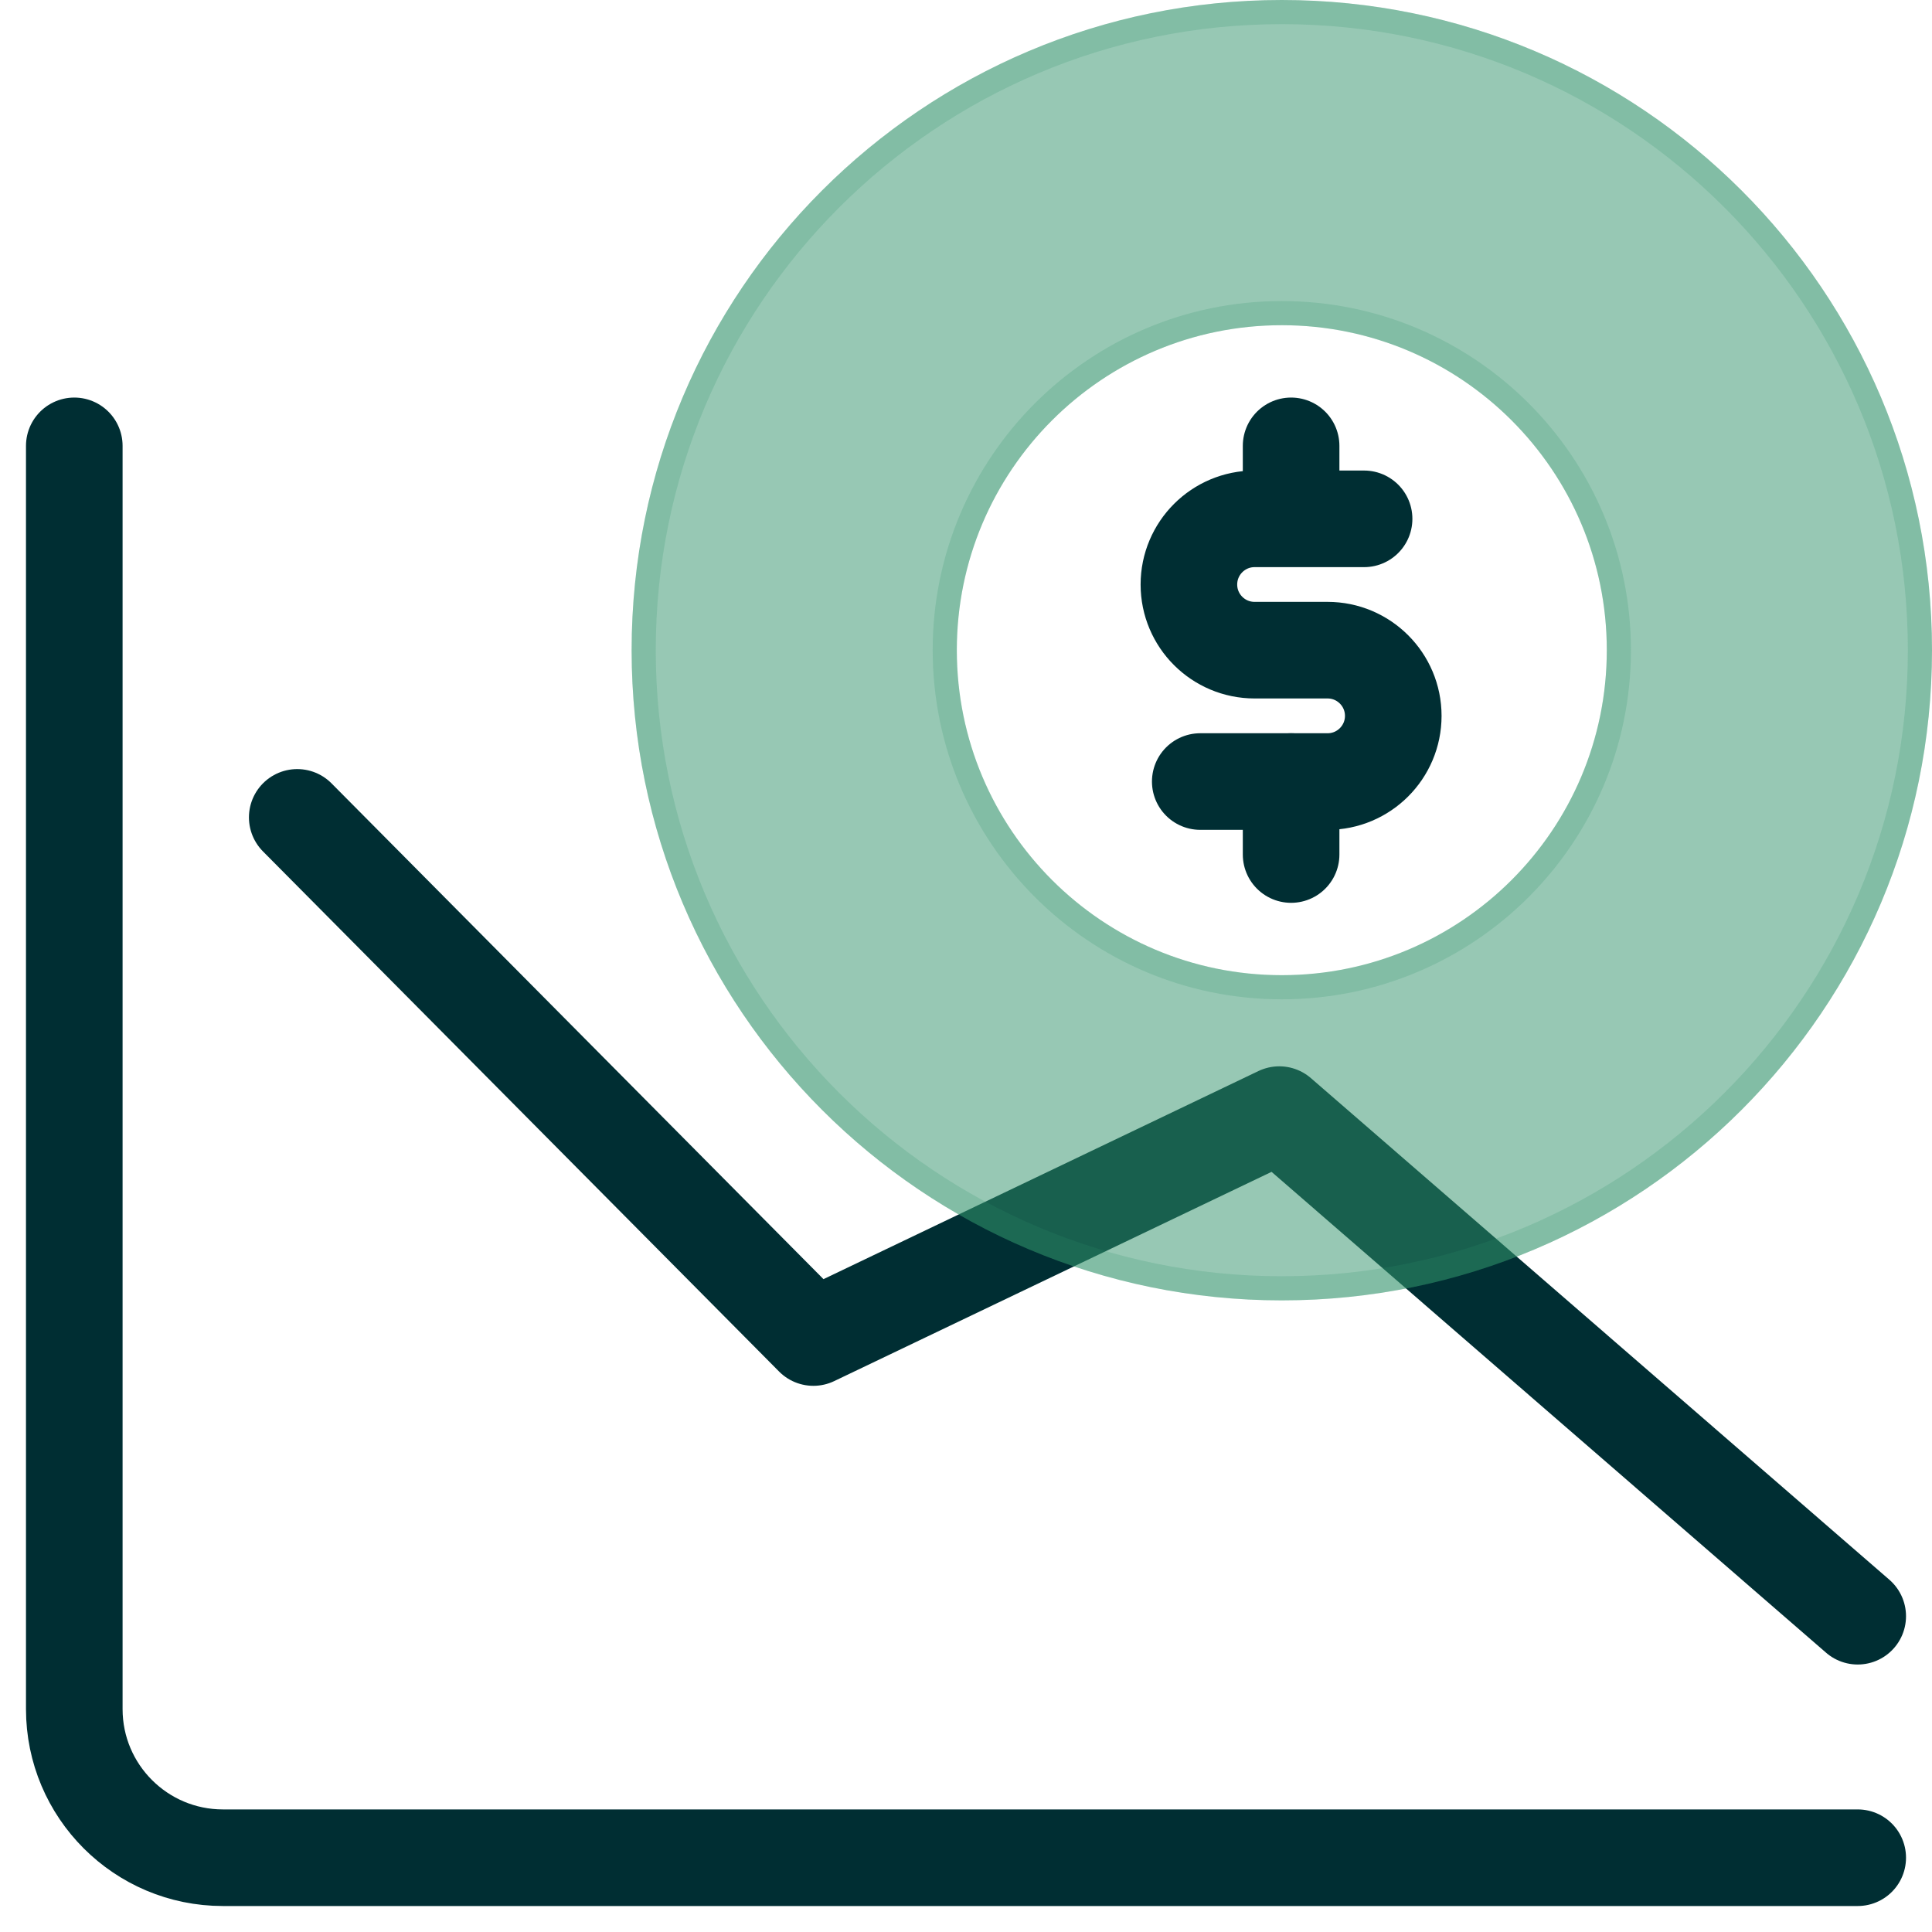
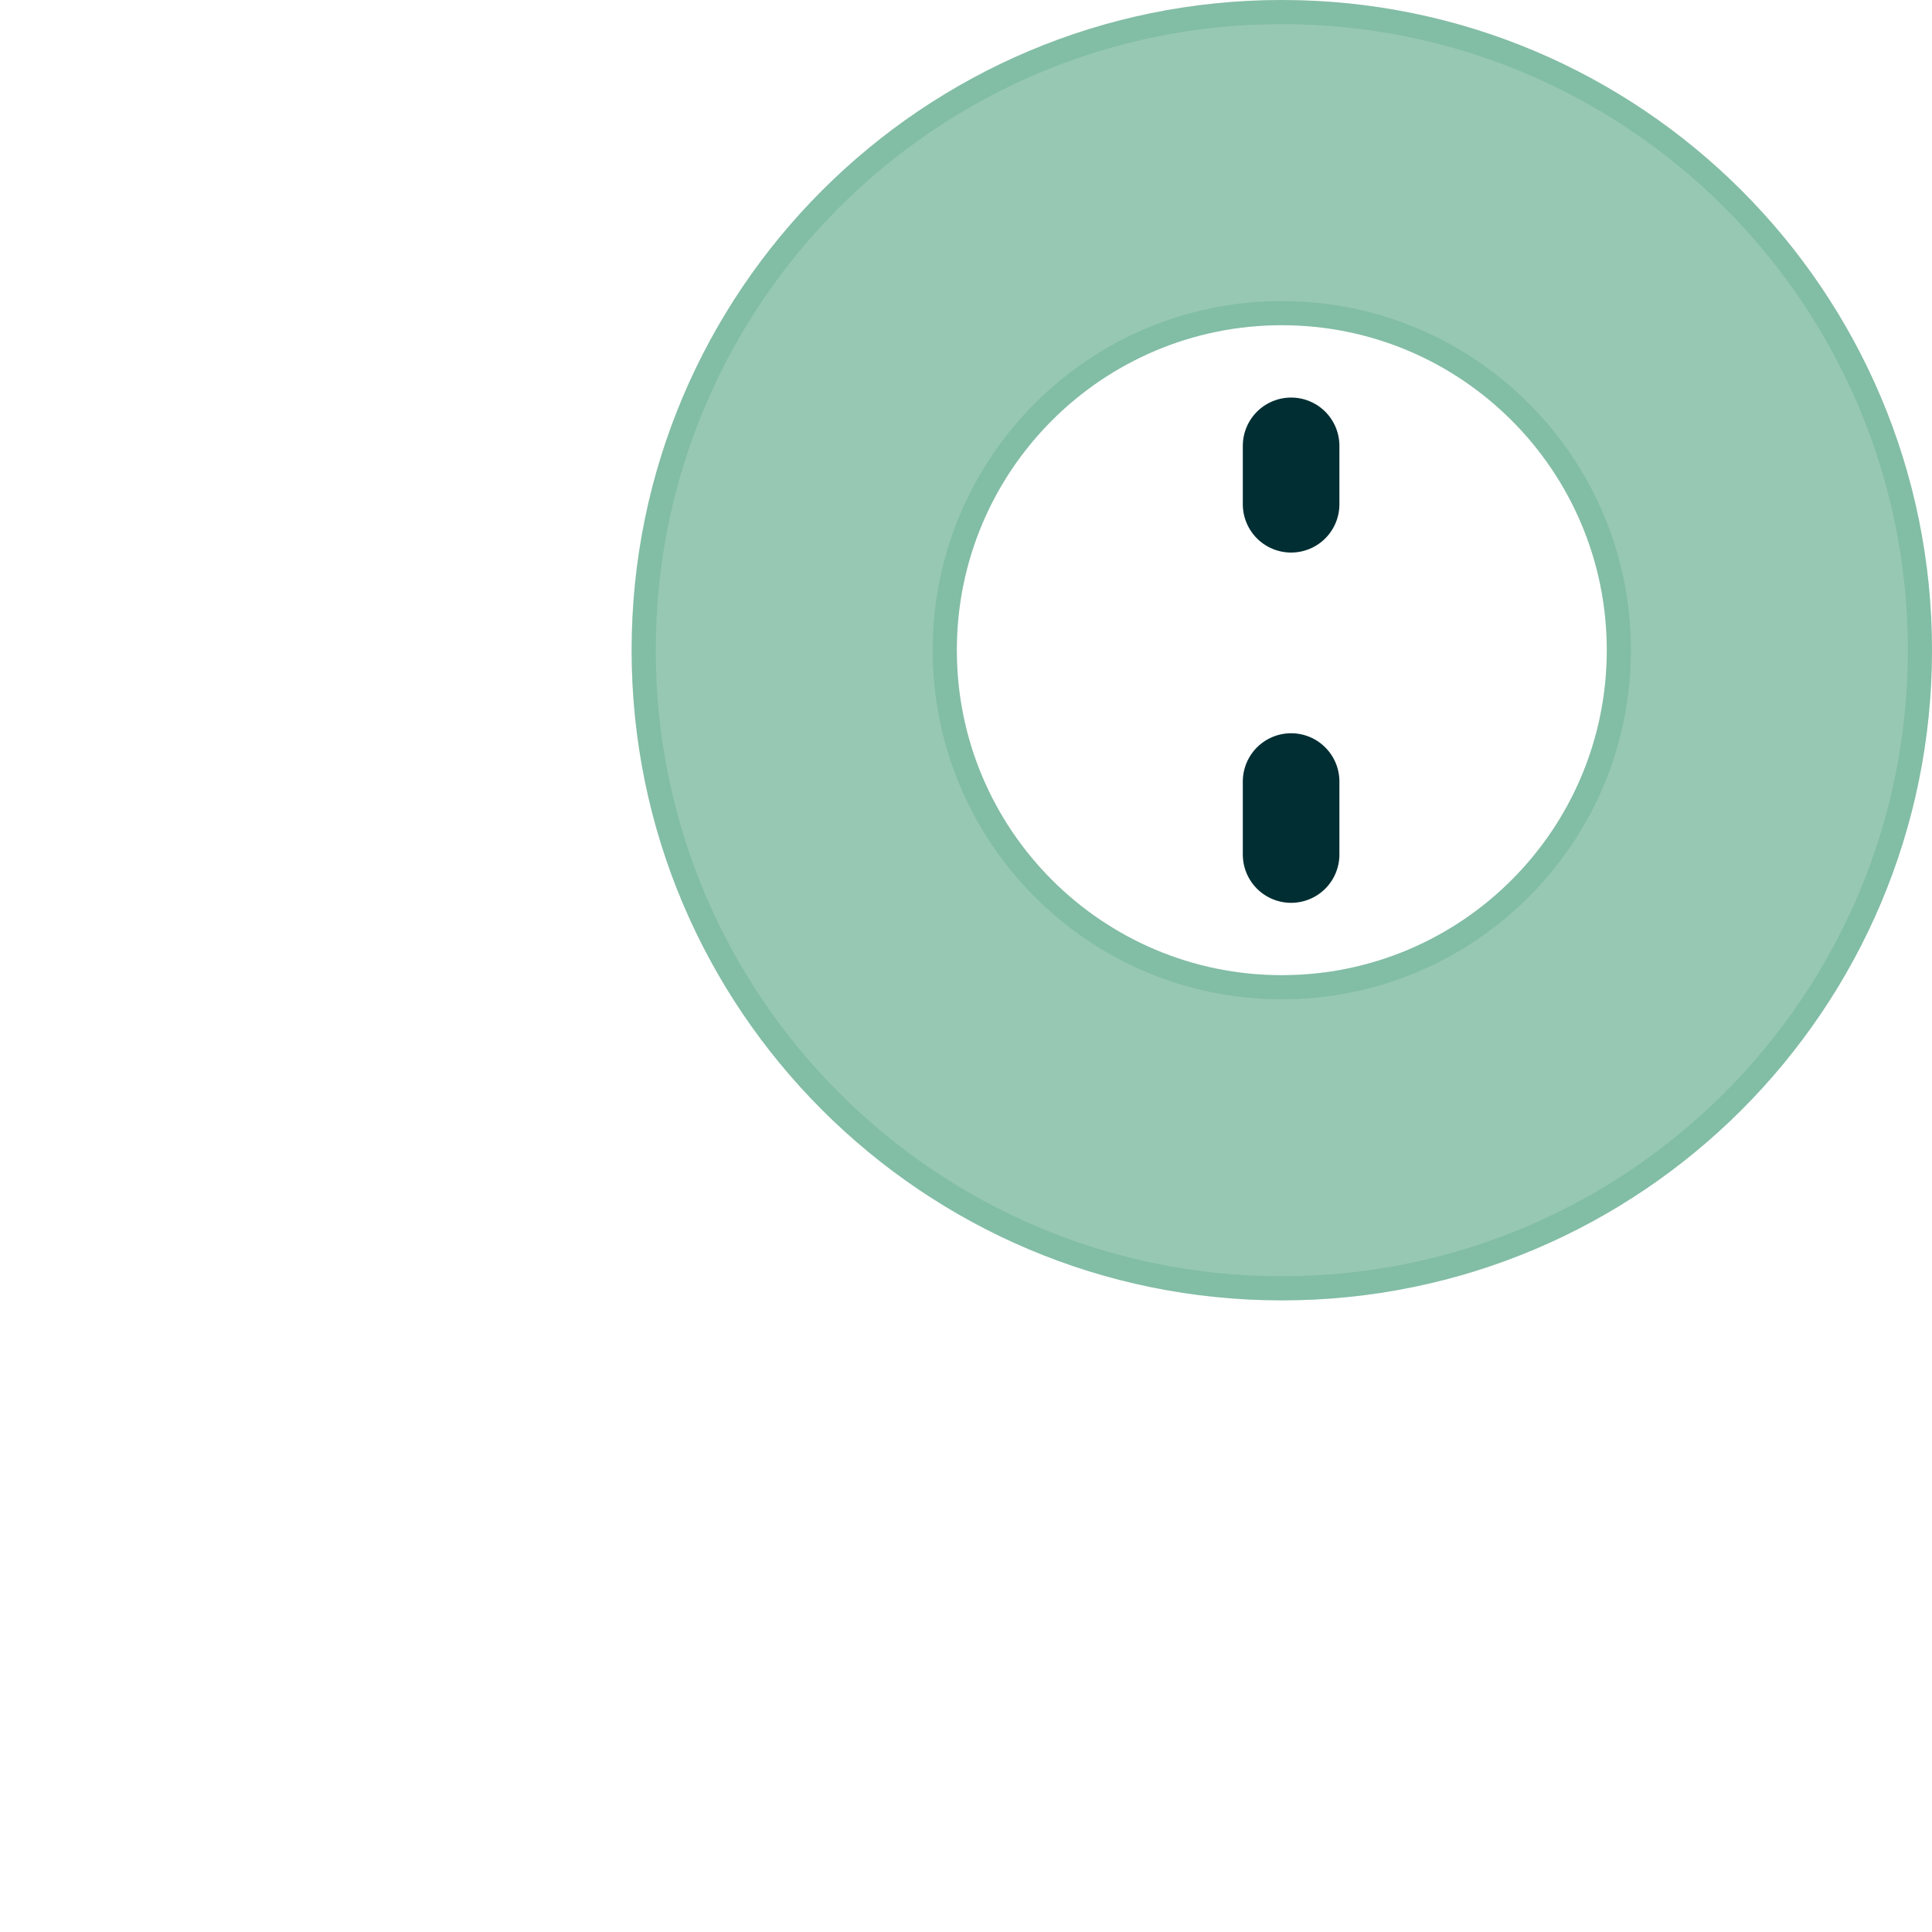
<svg xmlns="http://www.w3.org/2000/svg" width="40" height="40" viewBox="0 0 40 40" fill="none">
  <g clip-path="url(#clip0_686_43146)">
-     <path d="M1.538 9.231V35.385C1.538 37.084 2.916 38.462 4.615 38.462H38.462M6.154 16.923L16.84 27.692L26.486 23.077L38.462 33.462" stroke="#002E33" stroke-width="2" stroke-linecap="round" stroke-linejoin="round" />
    <g filter="url(#filter0_b_686_43146)">
      <path fill-rule="evenodd" clip-rule="evenodd" d="M26.538 0C19.105 0 13.077 6.028 13.077 13.461C13.077 20.895 19.105 26.923 26.538 26.923C33.972 26.923 40 20.895 40 13.461C40 6.028 33.972 0 26.538 0ZM26.538 20.19C22.822 20.19 19.81 17.178 19.81 13.461C19.81 9.745 22.822 6.733 26.538 6.733C30.255 6.733 33.267 9.745 33.267 13.461C33.267 17.178 30.255 20.19 26.538 20.19Z" fill="#31936A" fill-opacity="0.5" />
      <path d="M13.327 13.461C13.327 6.166 19.243 0.25 26.538 0.25C33.834 0.25 39.75 6.166 39.75 13.461C39.75 20.757 33.834 26.673 26.538 26.673C19.243 26.673 13.327 20.757 13.327 13.461ZM19.56 13.461C19.56 17.316 22.684 20.44 26.538 20.44C30.393 20.44 33.517 17.316 33.517 13.461C33.517 9.607 30.393 6.483 26.538 6.483C22.684 6.483 19.56 9.607 19.56 13.461Z" stroke="#31936A" stroke-opacity="0.2" stroke-width="0.5" />
    </g>
-     <path d="M28.242 10.742L25.975 10.742C25.224 10.742 24.615 11.351 24.615 12.102V12.102C24.615 12.853 25.224 13.461 25.975 13.461H27.486C28.237 13.461 28.846 14.07 28.846 14.821V14.821C28.846 15.572 28.237 16.181 27.486 16.181H24.85" stroke="#002E33" stroke-width="2" stroke-linecap="round" stroke-linejoin="round" />
    <path d="M26.731 9.231V10.44M26.731 17.692V16.181" stroke="#002E33" stroke-width="2" stroke-linecap="round" stroke-linejoin="round" />
  </g>
  <defs>
    <filter id="filter0_b_686_43146" x="10.769" y="-2.308" width="31.538" height="31.538" filterUnits="userSpaceOnUse" color-interpolation-filters="sRGB">
      <feFlood flood-opacity="0" result="BackgroundImageFix" />
      <feGaussianBlur in="BackgroundImageFix" stdDeviation="1.154" />
      <feComposite in2="SourceAlpha" operator="in" result="effect1_backgroundBlur_686_43146" />
      <feBlend mode="normal" in="SourceGraphic" in2="effect1_backgroundBlur_686_43146" result="shape" />
    </filter>
    <clipPath id="clip0_686_43146">
      <rect width="40" height="40" fill="white" />
    </clipPath>
  </defs>
</svg>